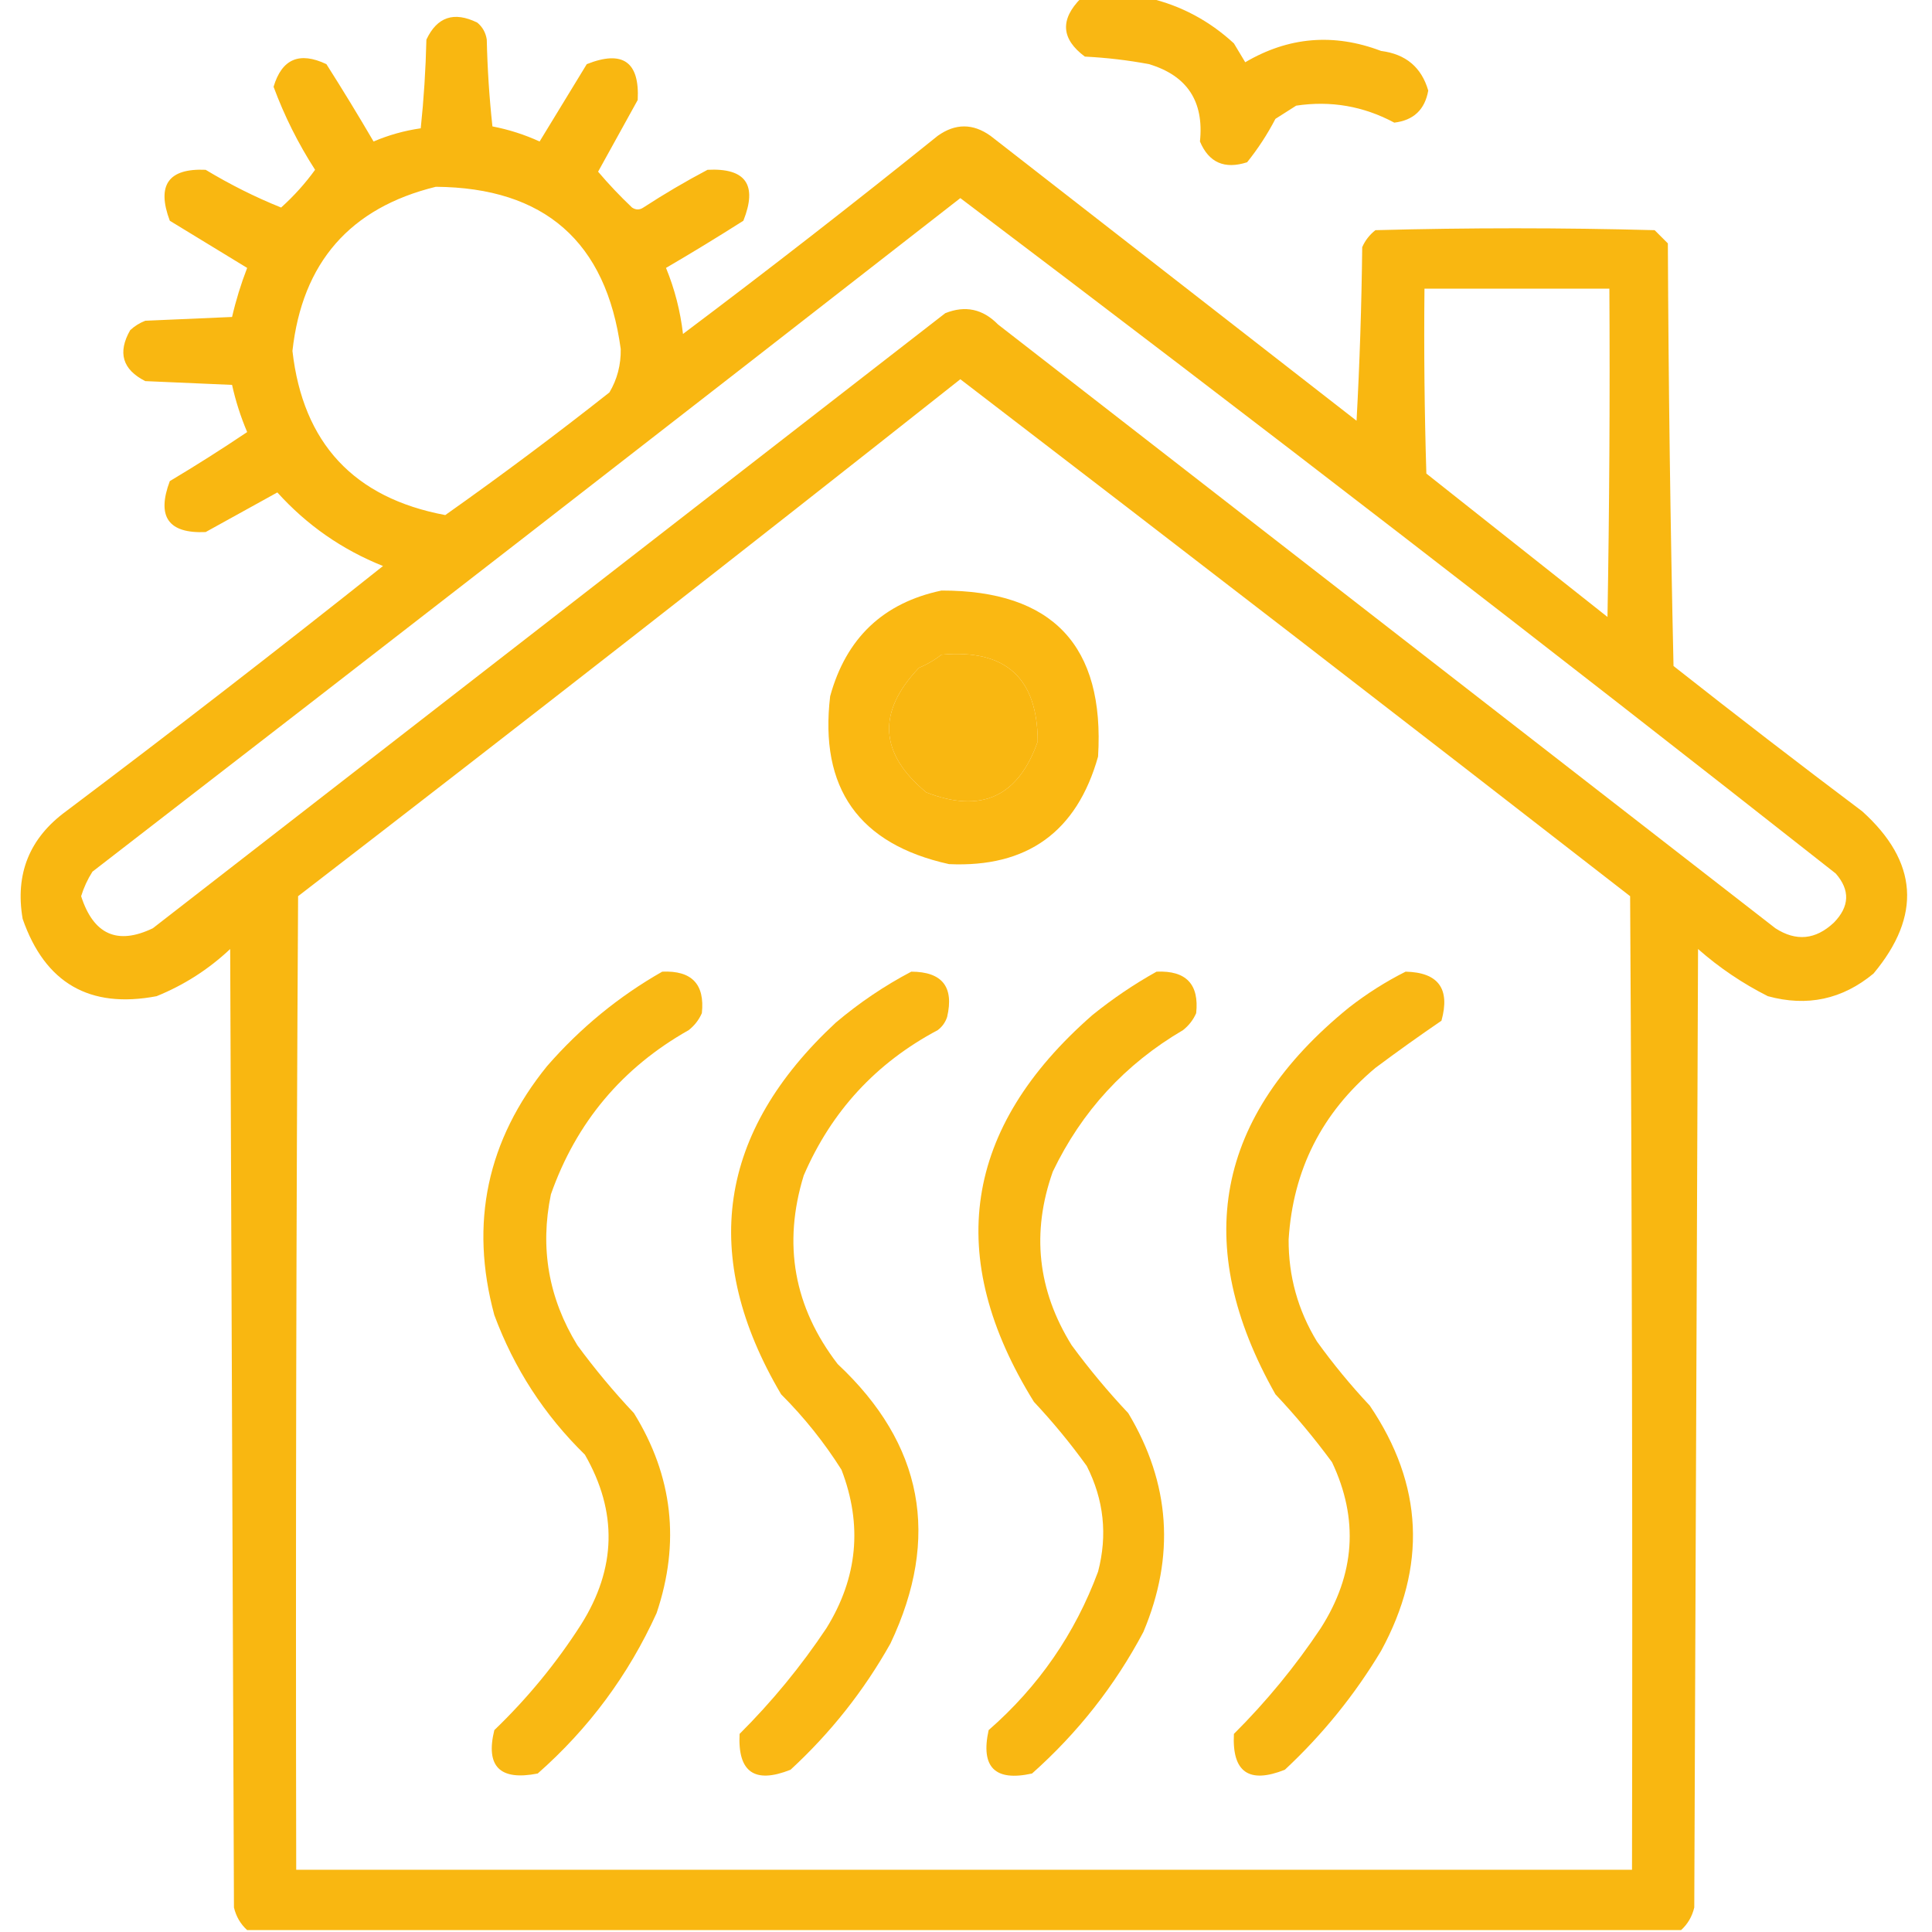
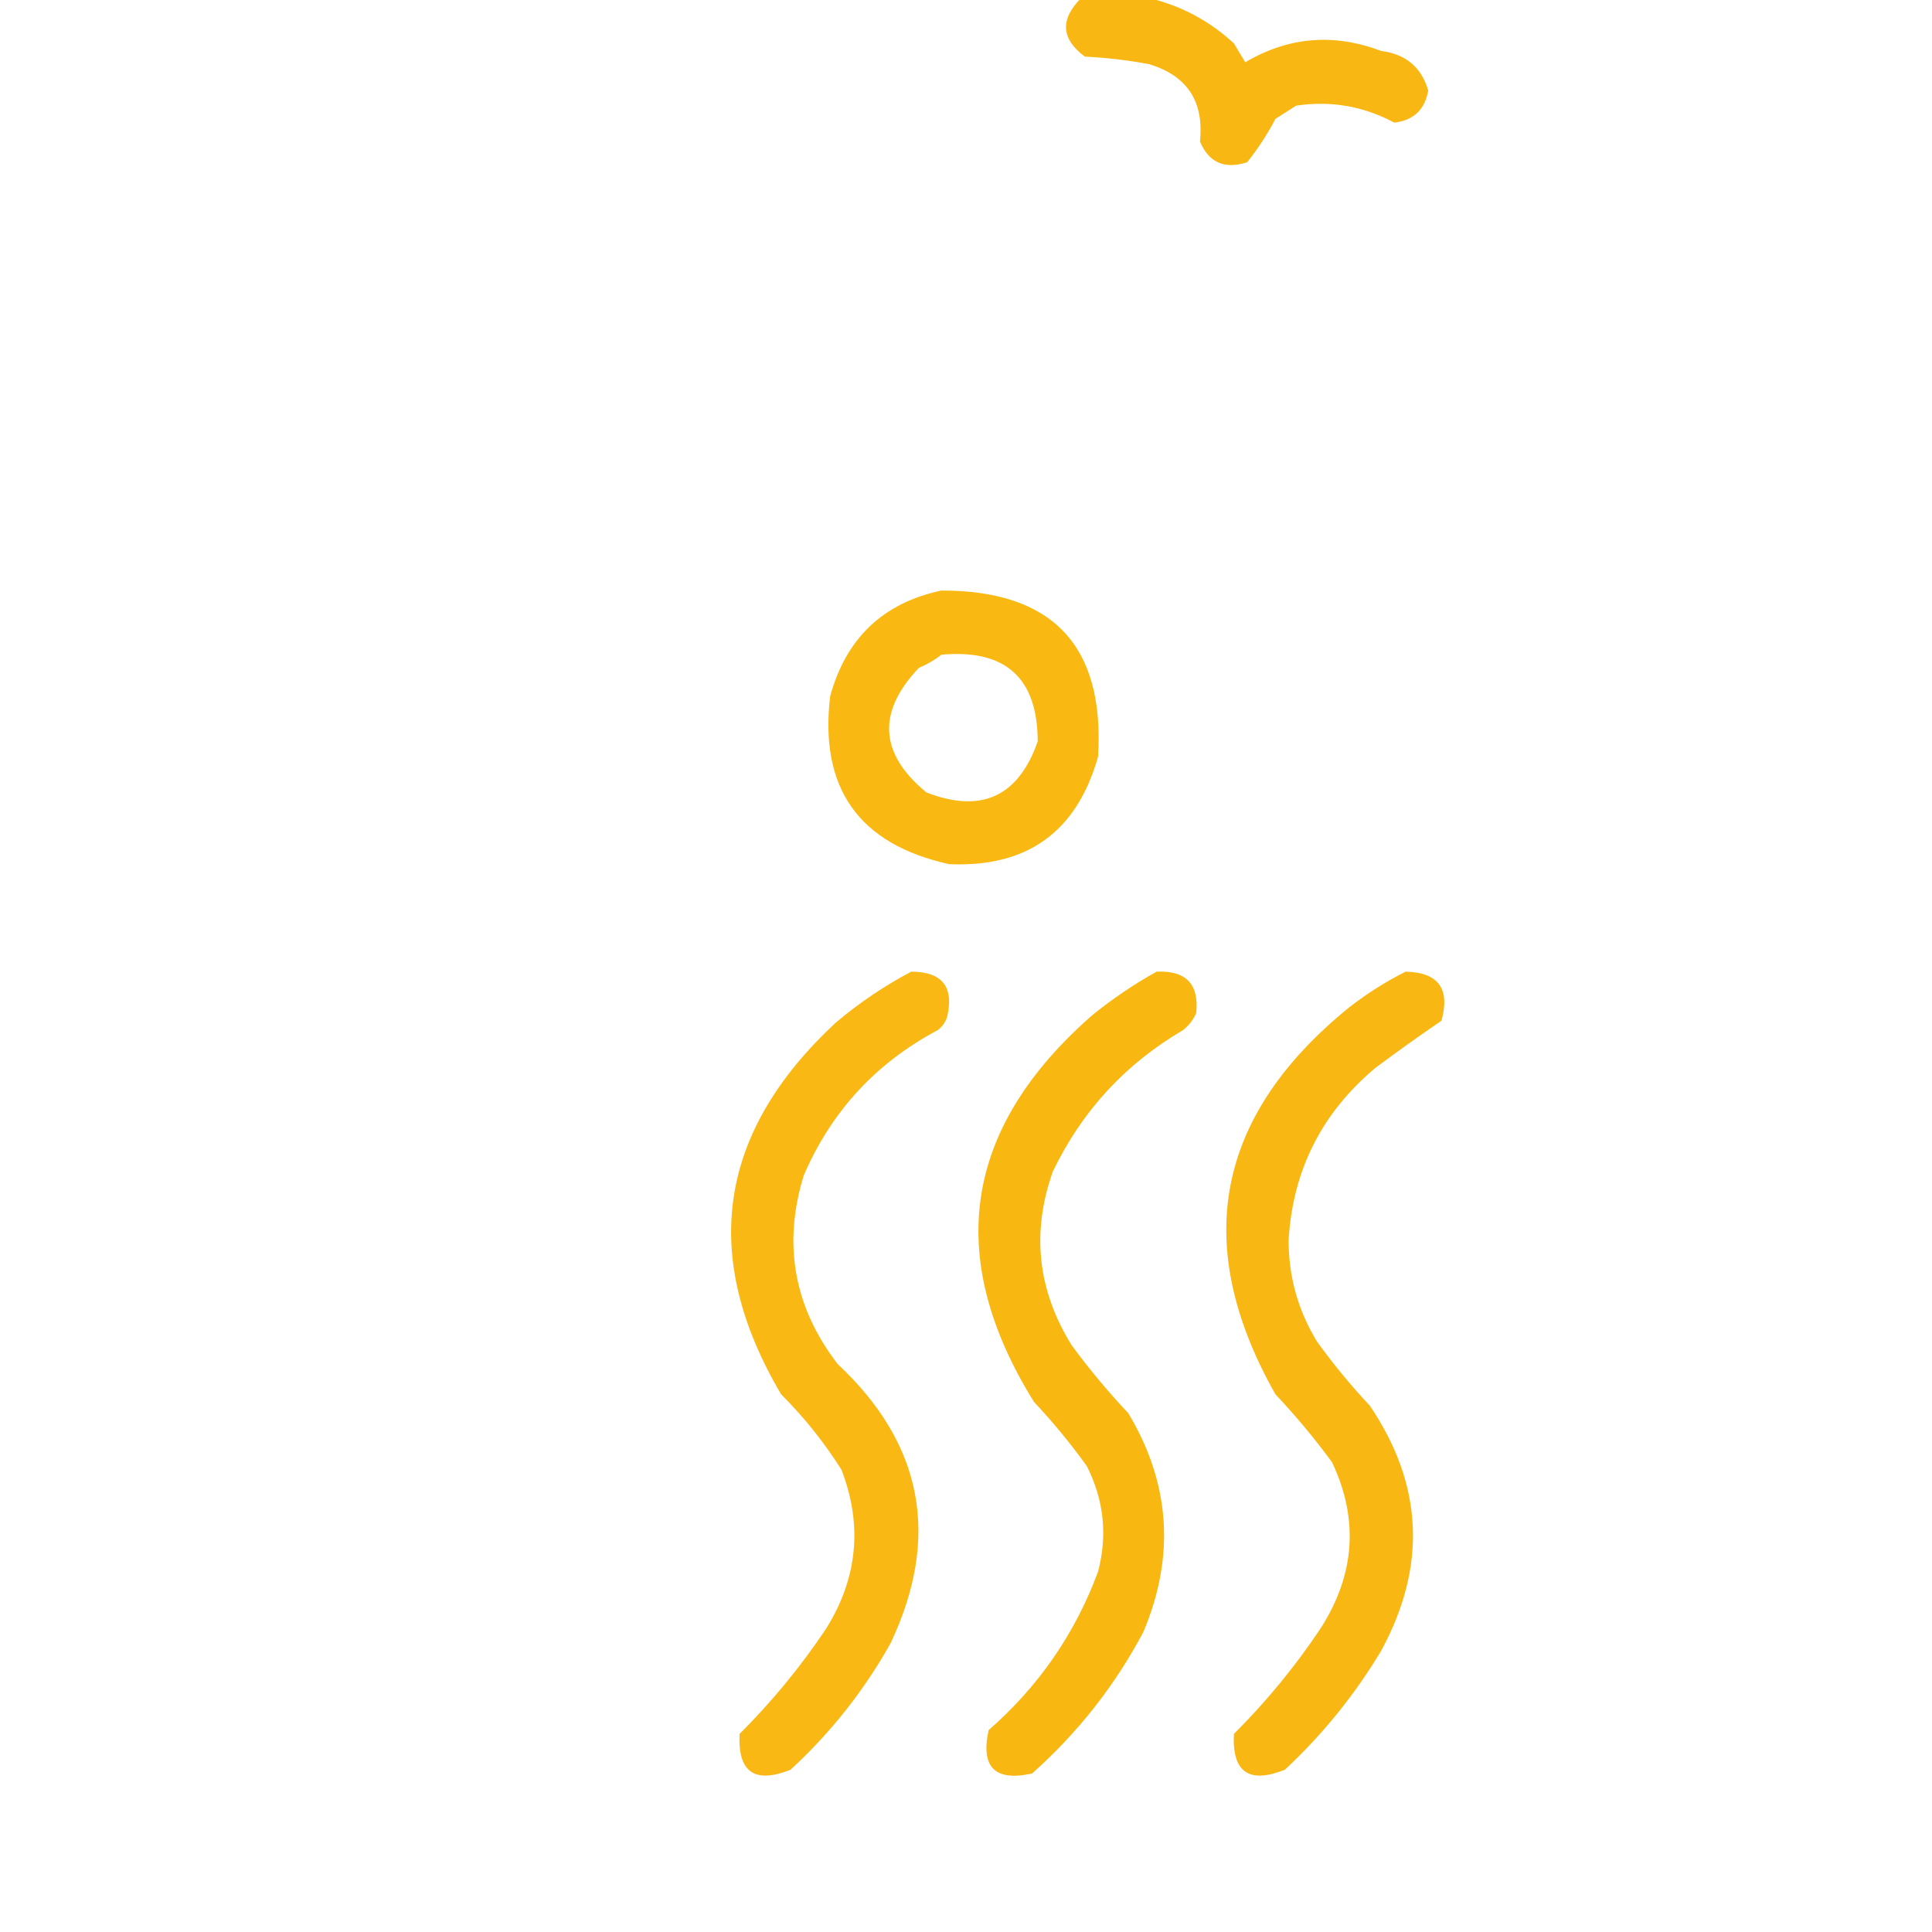
<svg xmlns="http://www.w3.org/2000/svg" version="1.1" width="512px" height="512px" style="shape-rendering:geometricPrecision; text-rendering:geometricPrecision; image-rendering:optimizeQuality; fill-rule:evenodd; clip-rule:evenodd">
  <g>
    <path style="opacity:0.922" fill="#f9b200" d="M 286.5,-0.5 C 292.5,-0.5 298.5,-0.5 304.5,-0.5C 312.981,1.493 320.481,5.493 327,11.5C 328,13.167 329,14.833 330,16.5C 341.476,9.745 353.476,8.745 366,13.5C 372.543,14.332 376.71,17.832 378.5,24C 377.606,29.061 374.606,31.894 369.5,32.5C 361.335,28.126 352.668,26.626 343.5,28C 341.667,29.167 339.833,30.333 338,31.5C 335.873,35.589 333.373,39.423 330.5,43C 324.521,44.928 320.354,43.095 318,37.5C 319.111,26.873 314.611,20.04 304.5,17C 298.883,15.948 293.216,15.282 287.5,15C 281.198,10.319 280.865,5.152 286.5,-0.5 Z" />
  </g>
  <g>
-     <path style="opacity:0.932" fill="#f9b200" d="M 445.5,511.5 C 318.833,511.5 192.167,511.5 65.5,511.5C 63.73,509.887 62.564,507.887 62,505.5C 61.667,420.833 61.333,336.167 61,251.5C 55.284,256.881 48.784,261.047 41.5,264C 23.759,267.38 11.925,260.546 6,243.5C 3.962,231.612 7.795,222.112 17.5,215C 45.786,193.716 73.786,172.049 101.5,150C 90.669,145.673 81.336,139.173 73.5,130.5C 67.167,134 60.833,137.5 54.5,141C 44.623,141.441 41.456,136.941 45,127.5C 51.989,123.33 58.823,118.997 65.5,114.5C 63.777,110.435 62.444,106.268 61.5,102C 53.833,101.667 46.167,101.333 38.5,101C 32.451,97.931 31.117,93.431 34.5,87.5C 35.665,86.416 36.998,85.583 38.5,85C 46.167,84.667 53.833,84.333 61.5,84C 62.522,79.579 63.856,75.246 65.5,71C 58.667,66.833 51.833,62.667 45,58.5C 41.456,49.059 44.623,44.559 54.5,45C 61.033,48.934 67.7,52.267 74.5,55C 77.883,51.953 80.883,48.62 83.5,45C 79.028,38.057 75.362,30.723 72.5,23C 74.692,15.615 79.359,13.615 86.5,17C 90.792,23.75 94.959,30.583 99,37.5C 102.988,35.794 107.154,34.627 111.5,34C 112.317,26.246 112.817,18.412 113,10.5C 115.837,4.458 120.337,2.958 126.5,6C 127.893,7.171 128.727,8.671 129,10.5C 129.169,18.188 129.669,25.855 130.5,33.5C 134.838,34.335 139.005,35.668 143,37.5C 147.167,30.667 151.333,23.833 155.5,17C 165.028,13.206 169.528,16.373 169,26.5C 165.5,32.833 162,39.167 158.5,45.5C 161.317,48.818 164.317,51.984 167.5,55C 168.5,55.667 169.5,55.667 170.5,55C 176.002,51.414 181.669,48.081 187.5,45C 197.627,44.472 200.794,48.972 197,58.5C 190.25,62.792 183.417,66.959 176.5,71C 178.796,76.594 180.296,82.428 181,88.5C 203.786,71.382 226.286,53.882 248.5,36C 253.167,32.667 257.833,32.667 262.5,36C 294.833,61.167 327.167,86.333 359.5,111.5C 360.333,96.177 360.833,80.844 361,65.5C 361.785,63.714 362.951,62.214 364.5,61C 389.167,60.333 413.833,60.333 438.5,61C 439.667,62.167 440.833,63.333 442,64.5C 442.167,101.838 442.667,139.171 443.5,176.5C 460.024,189.525 476.691,202.358 493.5,215C 508.306,228.343 509.306,242.676 496.5,258C 488.235,264.853 478.902,266.853 468.5,264C 461.787,260.616 455.62,256.45 450,251.5C 449.667,336.167 449.333,420.833 449,505.5C 448.436,507.887 447.27,509.887 445.5,511.5 Z M 115.5,49.5 C 144.307,49.723 160.64,64.056 164.5,92.5C 164.566,96.694 163.566,100.527 161.5,104C 147.272,115.233 132.772,126.066 118,136.5C 93.788,131.956 80.288,117.456 77.5,93C 80.1,69.574 92.766,55.074 115.5,49.5 Z M 254.5,52.5 C 332.367,111.353 409.7,171.02 486.5,231.5C 490.331,235.897 490.164,240.23 486,244.5C 481.159,249.051 475.993,249.551 470.5,246C 401.833,192.667 333.167,139.333 264.5,86C 260.462,81.872 255.795,80.872 250.5,83C 180.5,137.333 110.5,191.667 40.5,246C 31.112,250.511 24.779,247.677 21.5,237.5C 22.213,235.189 23.213,233.022 24.5,231C 101.352,171.636 178.019,112.136 254.5,52.5 Z M 377.5,76.5 C 393.833,76.5 410.167,76.5 426.5,76.5C 426.667,105.502 426.5,134.502 426,163.5C 410,150.833 394,138.167 378,125.5C 377.5,109.17 377.333,92.837 377.5,76.5 Z M 254.5,100.5 C 313.772,145.927 372.939,191.594 432,237.5C 432.5,323.499 432.667,409.499 432.5,495.5C 314.5,495.5 196.5,495.5 78.5,495.5C 78.333,409.499 78.5,323.499 79,237.5C 137.841,192.176 196.341,146.509 254.5,100.5 Z M 249.5,173.5 C 266.475,171.981 274.975,179.647 275,196.5C 269.873,211.146 260.039,215.646 245.5,210C 233.034,199.73 232.367,188.73 243.5,177C 245.727,176.059 247.727,174.892 249.5,173.5 Z" />
-   </g>
+     </g>
  <g>
    <path style="opacity:0.929" fill="#f9b200" d="M 249.5,156.5 C 278.965,156.464 292.798,171.131 291,200.5C 285.383,220.449 272.216,229.949 251.5,229C 227.601,223.715 217.101,208.882 220,184.5C 224.239,169.091 234.072,159.757 249.5,156.5 Z M 249.5,173.5 C 247.727,174.892 245.727,176.059 243.5,177C 232.367,188.73 233.034,199.73 245.5,210C 260.039,215.646 269.873,211.146 275,196.5C 274.975,179.647 266.475,171.981 249.5,173.5 Z" />
  </g>
  <g>
-     <path style="opacity:0.924" fill="#f9b200" d="M 175.5,257.5 C 183.323,257.154 186.823,260.821 186,268.5C 185.215,270.286 184.049,271.786 182.5,273C 164.876,282.954 152.71,297.454 146,316.5C 143.047,330.735 145.38,344.069 153,356.5C 157.623,362.792 162.623,368.792 168,374.5C 178.305,391.152 180.305,408.819 174,427.5C 166.548,443.894 156.048,458.061 142.5,470C 132.47,471.971 128.636,468.138 131,458.5C 139.8,450.039 147.467,440.706 154,430.5C 163.362,415.627 163.695,400.627 155,385.5C 144.236,374.975 136.236,362.641 131,348.5C 124.403,324.152 129.07,302.152 145,282.5C 153.859,272.354 164.025,264.021 175.5,257.5 Z" />
-   </g>
+     </g>
  <g>
    <path style="opacity:0.921" fill="#f9b200" d="M 241.5,257.5 C 249.696,257.529 252.863,261.529 251,269.5C 250.535,270.931 249.701,272.097 248.5,273C 232.165,281.669 220.331,294.502 213,311.5C 207.392,329.732 210.392,346.399 222,361.5C 244.639,382.696 249.305,407.362 236,435.5C 228.973,448.031 220.14,459.197 209.5,469C 199.972,472.794 195.472,469.627 196,459.5C 204.623,450.902 212.289,441.569 219,431.5C 227.293,418.127 228.626,404.127 223,389.5C 218.427,382.256 213.093,375.59 207,369.5C 185.389,332.869 190.222,300.036 221.5,271C 227.748,265.722 234.415,261.222 241.5,257.5 Z" />
  </g>
  <g>
    <path style="opacity:0.928" fill="#f9b200" d="M 306.5,257.5 C 314.323,257.154 317.823,260.821 317,268.5C 316.215,270.286 315.049,271.786 313.5,273C 298.175,281.991 286.675,294.491 279,310.5C 273.291,326.606 274.958,341.939 284,356.5C 288.623,362.792 293.623,368.792 299,374.5C 310.14,393.081 311.474,412.415 303,432.5C 295.454,446.722 285.621,459.222 273.5,470C 263.667,472.167 259.833,468.333 262,458.5C 275.238,446.935 284.905,432.935 291,416.5C 293.542,406.793 292.542,397.459 288,388.5C 283.711,382.542 279.044,376.876 274,371.5C 250.144,333.062 255.311,298.895 289.5,269C 294.887,264.648 300.553,260.815 306.5,257.5 Z" />
  </g>
  <g>
    <path style="opacity:0.922" fill="#f9b200" d="M 372.5,257.5 C 381.192,257.701 384.359,262.035 382,270.5C 376.079,274.544 370.245,278.711 364.5,283C 350.308,294.885 342.641,310.051 341.5,328.5C 341.453,338.194 343.953,347.194 349,355.5C 353.289,361.458 357.956,367.124 363,372.5C 377.196,393.46 378.196,415.127 366,437.5C 359.016,449.158 350.516,459.658 340.5,469C 330.972,472.794 326.472,469.627 327,459.5C 335.623,450.902 343.289,441.569 350,431.5C 359.126,417.224 360.126,402.557 353,387.5C 348.377,381.208 343.377,375.208 338,369.5C 315.603,329.91 322.103,295.743 357.5,267C 362.26,263.296 367.26,260.13 372.5,257.5 Z" />
  </g>
</svg>